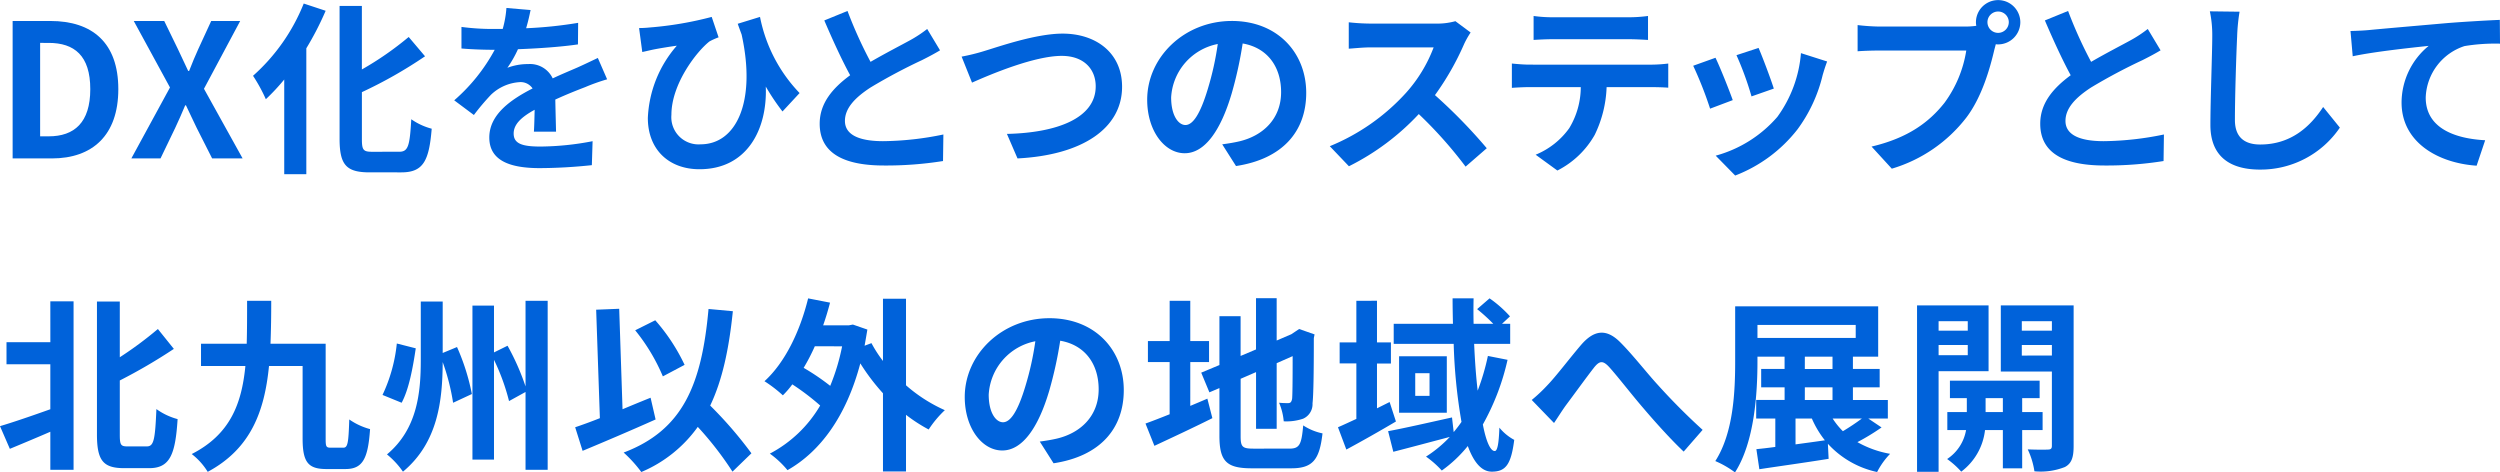
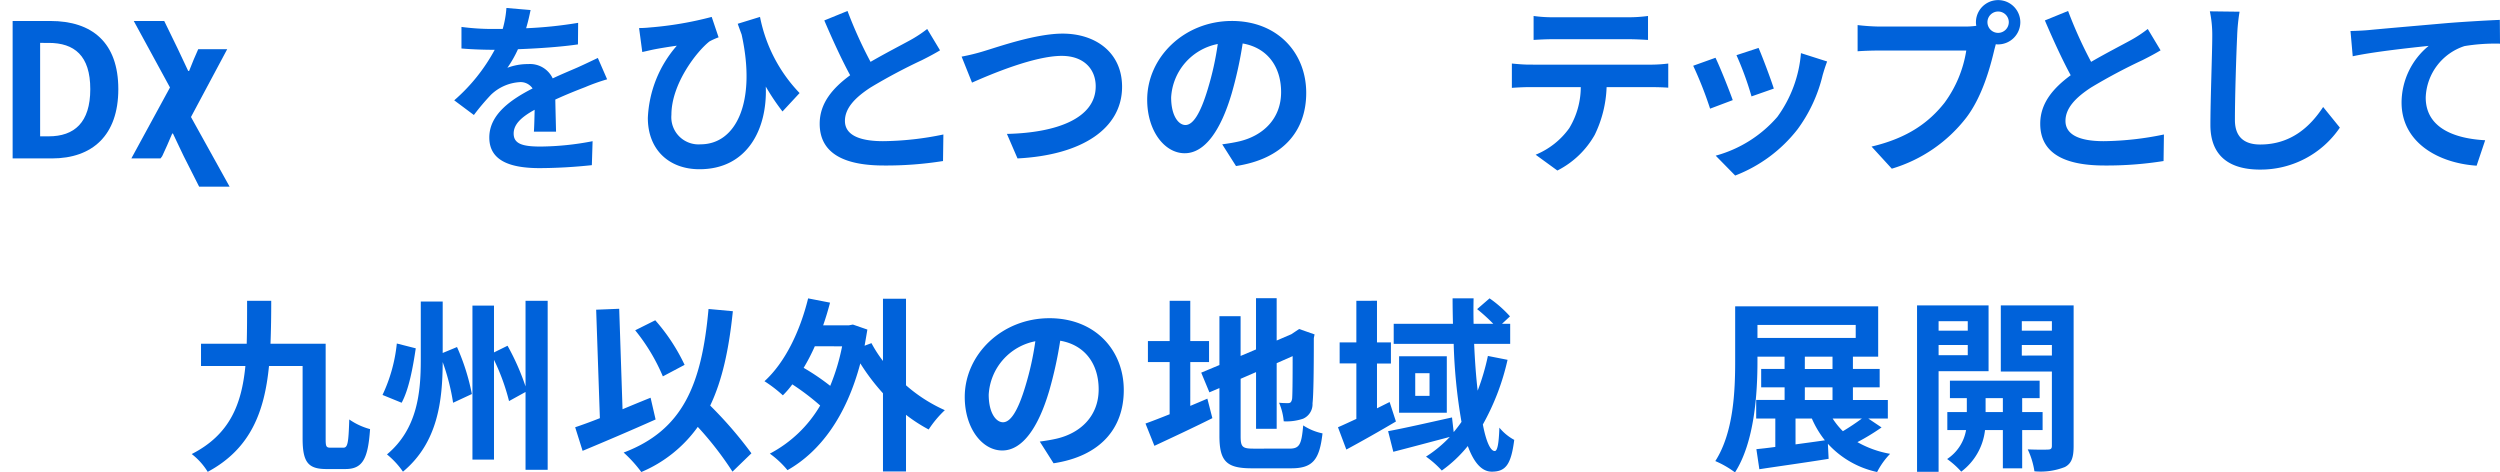
<svg xmlns="http://www.w3.org/2000/svg" viewBox="0 0 336.423 63.57">
  <g>
    <path d="M1.7,2.824H6.773c5.649,0,9.149,2.925,9.149,9.174,0,6.223-3.5,9.322-8.948,9.322H1.7ZM6.549,18.346c3.449,0,5.6-1.85,5.6-6.348,0-4.524-2.149-6.225-5.6-6.225H5.4V18.346Z" fill="#0062da" />
-     <path d="M22.874,11.772,18,2.824h4.1l1.849,3.8c.425.874.825,1.774,1.375,2.925h.125C25.9,8.4,26.272,7.5,26.673,6.624l1.749-3.8h3.9l-4.874,9.123,5.2,9.373h-4.1l-2.074-4.1c-.475-.95-.9-1.924-1.45-3.049h-.1c-.475,1.125-.9,2.1-1.35,3.049L21.6,21.32H17.675Z" fill="#0062da" />
-     <path d="M43.822,1.45a40.044,40.044,0,0,1-2.6,5.049V23.445H38.249V10.7a28.34,28.34,0,0,1-2.475,2.651A21.751,21.751,0,0,0,34.05,10.2,25.83,25.83,0,0,0,40.873.476Zm9.923,18.97c1.2,0,1.4-.85,1.6-4.373a8.587,8.587,0,0,0,2.749,1.274c-.35,4.3-1.125,5.874-4.074,5.874H49.746c-3.149,0-4.049-1-4.049-4.524V.8h3V9.348a42.591,42.591,0,0,0,6.3-4.373l2.2,2.6A60.529,60.529,0,0,1,48.7,12.4v6.3c0,1.475.175,1.725,1.374,1.725Z" fill="#0062da" />
+     <path d="M22.874,11.772,18,2.824h4.1l1.849,3.8c.425.874.825,1.774,1.375,2.925h.125C25.9,8.4,26.272,7.5,26.673,6.624h3.9l-4.874,9.123,5.2,9.373h-4.1l-2.074-4.1c-.475-.95-.9-1.924-1.45-3.049h-.1c-.475,1.125-.9,2.1-1.35,3.049L21.6,21.32H17.675Z" fill="#0062da" />
    <path d="M71.847,17.721c.049-.725.075-1.874.1-2.95-1.824,1-2.824,1.975-2.824,3.2,0,1.375,1.175,1.75,3.6,1.75A37.941,37.941,0,0,0,79.745,19l-.1,3.225a68.791,68.791,0,0,1-7,.4c-3.874,0-6.8-.925-6.8-4.124,0-3.149,3-5.148,5.824-6.6a1.937,1.937,0,0,0-1.725-.849,6.124,6.124,0,0,0-3.874,1.7,31.375,31.375,0,0,0-2.3,2.724L61.124,13.5a24.171,24.171,0,0,0,5.449-6.8h-.3c-1,0-2.825-.051-4.174-.176v-2.9a31.907,31.907,0,0,0,4.349.274h1.2a13.69,13.69,0,0,0,.5-2.824L71.4,1.35c-.125.6-.3,1.45-.6,2.45a56.939,56.939,0,0,0,7-.726l-.024,2.9c-2.375.349-5.424.548-8.074.649a15.082,15.082,0,0,1-1.425,2.5,7.774,7.774,0,0,1,2.8-.5,3.372,3.372,0,0,1,3.3,1.925c1.275-.6,2.324-1.025,3.35-1.475.949-.425,1.824-.849,2.723-1.274l1.25,2.874a26.307,26.307,0,0,0-2.949,1.05c-1.1.424-2.5.974-4.024,1.674.025,1.374.075,3.2.1,4.324Z" fill="#0062da" />
    <path d="M105.3,15a30.144,30.144,0,0,1-2.249-3.35c.225,5.7-2.475,11.123-8.923,11.123-4.124,0-6.948-2.649-6.948-6.9a15.786,15.786,0,0,1,3.9-9.723c-.949.125-2.324.351-3.2.526-.475.1-.874.2-1.449.325L86,3.774A13.544,13.544,0,0,0,87.4,3.7a47.065,47.065,0,0,0,8.373-1.424L96.7,5.024a8.9,8.9,0,0,0-1.224.55c-1.7,1.324-5.124,5.7-5.124,9.873a3.658,3.658,0,0,0,3.923,3.974c4.8,0,7.524-5.724,5.525-14.772-.175-.475-.351-.95-.526-1.45l3-.924A20.439,20.439,0,0,0,107.6,12.522Z" fill="#0062da" />
    <path d="M126.5,6.773c-.75.451-1.55.875-2.449,1.326a75.49,75.49,0,0,0-6.9,3.673c-2.074,1.351-3.449,2.775-3.449,4.5,0,1.775,1.725,2.725,5.149,2.725a41.387,41.387,0,0,0,8.1-.9l-.05,3.574a48.393,48.393,0,0,1-7.948.6c-4.924,0-8.648-1.374-8.648-5.624,0-2.75,1.724-4.773,4.1-6.523C113.249,8,112.05,5.374,110.925,2.75l3.124-1.275a58.1,58.1,0,0,0,3.1,6.849c2.025-1.176,4.174-2.275,5.349-2.925a16.98,16.98,0,0,0,2.274-1.5Z" fill="#0062da" />
    <path d="M132.425,6.874c1.925-.575,6.948-2.35,10.572-2.35,4.475,0,8,2.575,8,7.149,0,5.6-5.349,9.2-14.071,9.647l-1.425-3.3c6.7-.15,11.947-2.1,11.947-6.4,0-2.324-1.6-4.1-4.574-4.1-3.648,0-9.5,2.45-12.071,3.6l-1.4-3.5A26.648,26.648,0,0,0,132.425,6.874Z" fill="#0062da" />
    <path d="M164.474,19.421c.949-.125,1.649-.25,2.3-.4,3.174-.75,5.623-3.025,5.623-6.624,0-3.424-1.849-5.973-5.173-6.547a53.762,53.762,0,0,1-1.475,6.722c-1.475,5-3.624,8.049-6.323,8.049-2.725,0-5.049-3.025-5.049-7.2,0-5.7,4.974-10.6,11.4-10.6,6.123,0,10,4.275,10,9.674,0,5.2-3.2,8.9-9.448,9.848Zm-1.925-7.5a39.685,39.685,0,0,0,1.325-6A7.759,7.759,0,0,0,157.6,13.1c0,2.5,1,3.723,1.923,3.723C160.55,16.821,161.549,15.271,162.549,11.922Z" fill="#0062da" />
-     <path d="M197.9,4.375a11.728,11.728,0,0,0-.875,1.549A36.727,36.727,0,0,1,193.1,12.8a70.344,70.344,0,0,1,6.973,7.148l-2.849,2.475a57,57,0,0,0-6.3-7.073,32.929,32.929,0,0,1-9.4,7.023l-2.574-2.7A28.332,28.332,0,0,0,189.2,12.5a19.378,19.378,0,0,0,3.725-6.124h-8.474c-1.049,0-2.424.149-2.949.175V3a27.927,27.927,0,0,0,2.949.175h8.8a9.02,9.02,0,0,0,2.6-.325Z" fill="#0062da" />
    <path d="M222.222,8.7a19.434,19.434,0,0,0,2.274-.149V11.8c-.625-.05-1.575-.075-2.274-.075H216.2a15.871,15.871,0,0,1-1.6,6.423,11.994,11.994,0,0,1-5.025,4.8L206.65,20.82a10.38,10.38,0,0,0,4.524-3.574,10.736,10.736,0,0,0,1.55-5.523h-6.873c-.726,0-1.7.049-2.4.1V8.549c.75.074,1.624.149,2.4.149ZM209.05,5.274c-.875,0-1.925.05-2.675.1V2.15a18.623,18.623,0,0,0,2.649.174h10.048a19.56,19.56,0,0,0,2.7-.174V5.374c-.875-.05-1.824-.1-2.7-.1Z" fill="#0062da" />
    <path d="M233.176,13.473l-3.05,1.149a50.663,50.663,0,0,0-2.274-5.774l3-1.075C231.476,9.049,232.676,12.072,233.176,13.473Zm12.7-5.2c-.3.8-.45,1.325-.6,1.825a20.151,20.151,0,0,1-3.4,7.324,19.512,19.512,0,0,1-8.373,6.2l-2.624-2.674a16.819,16.819,0,0,0,8.3-5.223,16.85,16.85,0,0,0,3.174-8.574ZM238.7,11.922l-3,1.051a41.718,41.718,0,0,0-2.025-5.549l2.974-.975C237.124,7.523,238.349,10.773,238.7,11.922Z" fill="#0062da" />
    <path d="M264.523,3.574a11.04,11.04,0,0,0,1.425-.1A2.78,2.78,0,0,1,265.9,3a2.987,2.987,0,1,1,5.974,0A3,3,0,0,1,268.9,5.975a1.38,1.38,0,0,1-.325-.026l-.2.75c-.574,2.449-1.649,6.323-3.749,9.1a19.773,19.773,0,0,1-10.047,6.9l-2.724-2.974c4.973-1.175,7.773-3.325,9.8-5.873A16.06,16.06,0,0,0,264.6,6.8H252.951c-1.149,0-2.324.05-2.974.1V3.375a27.841,27.841,0,0,0,2.974.2Zm5.8-.574A1.437,1.437,0,1,0,268.9,4.424,1.445,1.445,0,0,0,270.322,3Z" fill="#0062da" />
    <path d="M290.748,6.773c-.75.451-1.55.875-2.45,1.326a75.489,75.489,0,0,0-6.9,3.673c-2.075,1.351-3.449,2.775-3.449,4.5,0,1.775,1.725,2.725,5.149,2.725a41.377,41.377,0,0,0,8.1-.9l-.05,3.574a48.384,48.384,0,0,1-7.948.6c-4.924,0-8.647-1.374-8.647-5.624,0-2.75,1.724-4.773,4.1-6.523C277.5,8,276.3,5.374,275.177,2.75L278.3,1.475a58.1,58.1,0,0,0,3.1,6.849c2.025-1.176,4.174-2.275,5.349-2.925a16.98,16.98,0,0,0,2.274-1.5Z" fill="#0062da" />
    <path d="M301.376,1.575a25.408,25.408,0,0,0-.325,3.3c-.125,2.648-.3,8.2-.3,11.271,0,2.5,1.5,3.3,3.4,3.3,4.1,0,6.7-2.349,8.473-5.049l2.249,2.776a12.883,12.883,0,0,1-10.747,5.648c-4.049,0-6.674-1.775-6.674-6,0-3.324.25-9.822.25-11.946a15.54,15.54,0,0,0-.324-3.35Z" fill="#0062da" />
    <path d="M318.727,4.049c2.049-.2,6.149-.549,10.672-.949,2.55-.2,5.274-.35,7-.425l.026,3.2a25.487,25.487,0,0,0-4.775.325,7.548,7.548,0,0,0-5.223,6.924c0,4.073,3.824,5.523,8,5.748l-1.15,3.424c-5.2-.35-10.1-3.149-10.1-8.5a9.9,9.9,0,0,1,3.649-7.623c-2.125.224-7.348.775-10.222,1.4l-.3-3.4C317.277,4.149,318.228,4.1,318.727,4.049Z" fill="#0062da" />
-     <path d="M6.773,40.551H9.9V63.22H6.773V58.1c-1.9.825-3.824,1.625-5.448,2.3L0,57.346c1.7-.5,4.249-1.374,6.773-2.274V49.023H.875V46.049h5.9Zm13,19.519c.95,0,1.1-1,1.274-5.023A8.751,8.751,0,0,0,23.9,56.4C23.6,61.17,22.87,63,20.07,63H16.722c-2.85,0-3.675-1.024-3.675-4.55V40.575h3.074v7.5a49.679,49.679,0,0,0,5.124-3.8l2.15,2.675A73.684,73.684,0,0,1,16.121,51.2v7.3c0,1.4.15,1.574,1.05,1.574Z" fill="#0062da" />
    <path d="M46.2,60.246c.6,0,.7-.65.8-3.8a8.932,8.932,0,0,0,2.8,1.3c-.275,4.049-1.025,5.373-3.324,5.373H43.946c-2.45,0-3.224-.874-3.224-4.1V49.248H36.2c-.6,6.074-2.425,11.123-8.248,14.246A8.916,8.916,0,0,0,25.8,61.1c5.148-2.625,6.722-6.724,7.222-11.848H27.05v-3H33.2c.051-1.825.051-3.749.051-5.773H36.5c0,1.973-.025,3.923-.1,5.773h7.424V59.021c0,1.049.05,1.225.675,1.225Z" fill="#0062da" />
    <path d="M55.949,46.874c-.375,2.5-.9,5.474-1.9,7.323l-2.574-1.05A21.161,21.161,0,0,0,53.4,46.225ZM61.5,46.7a29.39,29.39,0,0,1,2,6.323L60.973,54.2a28.914,28.914,0,0,0-1.4-5.474c-.024,5.149-.625,10.823-5.348,14.747a11.159,11.159,0,0,0-2.15-2.324c4.1-3.425,4.549-8.349,4.549-12.672v-7.9h2.949V47.5Zm12.2-6.223V63.22H70.721V52.748L68.5,53.973a28.293,28.293,0,0,0-2.024-5.549V61.846h-2.9V41.125h2.9v6.3l1.824-.9A32.287,32.287,0,0,1,70.721,52V40.476Z" fill="#0062da" />
    <path d="M88.223,56.446c-3.3,1.476-7,3.05-9.823,4.224l-1-3.174c.951-.324,2.075-.725,3.325-1.225l-.5-14.595,3.1-.125.449,13.521c1.25-.525,2.525-1.051,3.775-1.551ZM98.57,63.47A43.765,43.765,0,0,0,93.9,57.446a17.85,17.85,0,0,1-7.6,6.074A17.47,17.47,0,0,0,83.924,60.9c7.923-3,10.5-9.048,11.422-19.321l3.274.3c-.524,5.124-1.425,9.3-3.049,12.7A54.312,54.312,0,0,1,101.119,61ZM89.2,50.648a25.511,25.511,0,0,0-3.723-6.2l2.7-1.349a25.486,25.486,0,0,1,3.949,6Z" fill="#0062da" />
    <path d="M121.921,51.848a20.653,20.653,0,0,0,5.224,3.349,14.264,14.264,0,0,0-2.175,2.6,21.293,21.293,0,0,1-3.049-1.975v7.623h-3.1V52.922a28.5,28.5,0,0,1-3.049-4.024c-1.875,7.074-5.348,11.848-9.8,14.372a12.616,12.616,0,0,0-2.374-2.225,16.977,16.977,0,0,0,6.773-6.473,31.988,31.988,0,0,0-3.75-2.849A12.185,12.185,0,0,1,105.35,53.2a17.859,17.859,0,0,0-2.475-1.9c2.75-2.5,4.774-6.673,5.874-11.148l2.949.575c-.275,1.05-.575,2.05-.925,3.049h3.475l.524-.1,1.95.675q-.187,1.125-.375,2.173l.924-.349a17.081,17.081,0,0,0,1.55,2.4V40.2h3.1ZM109.648,46.6a26.36,26.36,0,0,1-1.5,2.9,30.954,30.954,0,0,1,3.575,2.424,28.4,28.4,0,0,0,1.6-5.322Z" fill="#0062da" />
    <path d="M139.923,59.421c.949-.125,1.649-.25,2.3-.4,3.173-.75,5.623-3.025,5.623-6.624,0-3.424-1.85-5.973-5.174-6.547a53.762,53.762,0,0,1-1.475,6.722c-1.474,5-3.624,8.049-6.323,8.049-2.725,0-5.049-3.025-5.049-7.2,0-5.7,4.974-10.6,11.4-10.6,6.123,0,10,4.275,10,9.674,0,5.2-3.2,8.9-9.448,9.848ZM138,51.922a39.685,39.685,0,0,0,1.325-6A7.76,7.76,0,0,0,133.05,53.1c0,2.5,1,3.723,1.924,3.723C136,56.821,137,55.271,138,51.922Z" fill="#0062da" />
    <path d="M160.174,54.622c.774-.325,1.55-.649,2.3-.976l.674,2.625c-2.649,1.325-5.5,2.65-7.8,3.725l-1.2-3c.9-.324,2-.75,3.249-1.25V48.723h-2.923V45.9H157.4V40.476h2.775V45.9H162.7v2.825h-2.524Zm13.347,5.749c1.375,0,1.625-.575,1.849-3.125a7.5,7.5,0,0,0,2.6,1.074c-.4,3.5-1.276,4.7-4.2,4.7h-5.324c-3.375,0-4.349-.924-4.349-4.374V52.223l-1.35.574-1.1-2.649,2.45-1.025V42.55h2.849V47.9l2.074-.875v-6.9H171.8v5.7l1.975-.849.524-.35.525-.351L176.9,45l-.1.5c0,4.749-.05,7.748-.175,8.772a2.135,2.135,0,0,1-1.275,2.076,6.964,6.964,0,0,1-2.6.349,8.162,8.162,0,0,0-.625-2.5,11.367,11.367,0,0,0,1.2.05c.3,0,.451-.1.55-.55.051-.4.075-2.224.075-5.773l-2.149.949V57.7h-2.775V50.073l-2.074.9v7.7c0,1.475.225,1.7,1.749,1.7Z" fill="#0062da" />
    <path d="M187.849,56.721c-2.2,1.3-4.624,2.675-6.674,3.775l-1.125-3c.7-.3,1.55-.7,2.474-1.125V48.9h-2.249V46.074h2.249v-5.6H185.3v5.6h1.875v2.85H185.3v6.023L187,54.1Zm15.021-8.3a32.019,32.019,0,0,1-3.324,8.7c.425,2.225,1,3.574,1.6,3.574.349,0,.549-.924.624-3.148a6.674,6.674,0,0,0,2,1.648c-.425,3.325-1.15,4.275-3.025,4.275-1.4,0-2.449-1.325-3.224-3.449a17.505,17.505,0,0,1-3.5,3.3,13.027,13.027,0,0,0-2.124-1.875,16.437,16.437,0,0,0,3.2-2.649c-2.65.7-5.45,1.45-7.6,2l-.7-2.774c2.174-.4,5.448-1.15,8.6-1.849l.225,1.974c.375-.45.726-.9,1.05-1.375a72.359,72.359,0,0,1-1.05-10.5h-8.072v-2.7h7.972c-.025-1.149-.049-2.273-.049-3.424H198.3c-.025,1.151-.025,2.275,0,3.424h2.649a23.711,23.711,0,0,0-2.174-1.974l1.674-1.45a15.81,15.81,0,0,1,2.749,2.424l-1.074,1h1.1v2.7h-4.849c.1,2.276.25,4.4.475,6.3a30.979,30.979,0,0,0,1.375-4.674Zm-8.174-.475v7.6h-6.423v-7.6Zm-2.324,2.274h-1.925v3.049h1.925Z" fill="#0062da" />
-     <path d="M208.2,51.873c1.151-1.176,3.074-3.725,4.6-5.5,1.724-1.975,3.348-2.149,5.148-.4,1.675,1.648,3.65,4.2,5.124,5.8a85.617,85.617,0,0,0,6.048,6.074l-2.549,2.925c-1.774-1.675-3.9-4.05-5.473-5.9-1.55-1.8-3.374-4.175-4.549-5.474-.875-.95-1.325-.825-2.05.075-.975,1.25-2.749,3.7-3.8,5.1-.575.8-1.125,1.7-1.575,2.35l-3-3.1A20.87,20.87,0,0,0,208.2,51.873Z" fill="#0062da" />
    <path d="M253.2,57.521a29.736,29.736,0,0,1-3.249,1.975,13.611,13.611,0,0,0,4.4,1.574,10.146,10.146,0,0,0-1.749,2.45,12.535,12.535,0,0,1-6.624-3.8l.1,2.024c-3.249.525-6.723,1-9.323,1.4l-.4-2.7c.75-.074,1.624-.174,2.548-.3V56.322h-2.574v-2.5h3.824v-1.7H237V49.648h3.149V48H236.5v.6c0,4.374-.4,10.872-3.023,14.971a12.653,12.653,0,0,0-2.65-1.525C233.3,58.2,233.5,52.572,233.5,48.6V41.225h19.245V48h-3.4v1.65h3.6v2.475h-3.6v1.7h4.7v2.5h-2.624ZM236.5,45.475h13.222v-1.75H236.5ZM241.623,59.8c1.274-.175,2.624-.351,3.949-.55a12.988,12.988,0,0,1-1.75-2.924h-2.2Zm1.25-10.148H246.6V48h-3.724Zm0,4.174H246.6v-1.7h-3.724Zm3.749,2.5a10.011,10.011,0,0,0,1.374,1.7,30.34,30.34,0,0,0,2.55-1.7Z" fill="#0062da" />
    <path d="M260.875,49.948V63.494h-2.9V41.1H267.6v8.848Zm0-6.723V44.5H264.8V43.225ZM264.8,47.8V46.424h-3.924V47.8Zm7.323,10.072V63.02h-2.6V57.871h-2.4a8.14,8.14,0,0,1-3.2,5.6,11.213,11.213,0,0,0-1.9-1.7,5.854,5.854,0,0,0,2.55-3.9H262.05V55.447h2.624V53.572H262.4V51.223h12.073v2.349h-2.35v1.875h2.749v2.424Zm-2.6-2.424V53.572H267.2v1.875Zm9.523,4.574c0,1.524-.274,2.349-1.175,2.824a8.879,8.879,0,0,1-4.1.575,10.562,10.562,0,0,0-.9-2.949c1.124.05,2.35.05,2.724.025.4,0,.525-.15.525-.5V50h-6.873V41.1h9.8Zm-6.973-16.8V44.5h4.049V43.225Zm4.049,4.624V46.424h-4.049v1.425Z" fill="#0062da" />
  </g>
</svg>